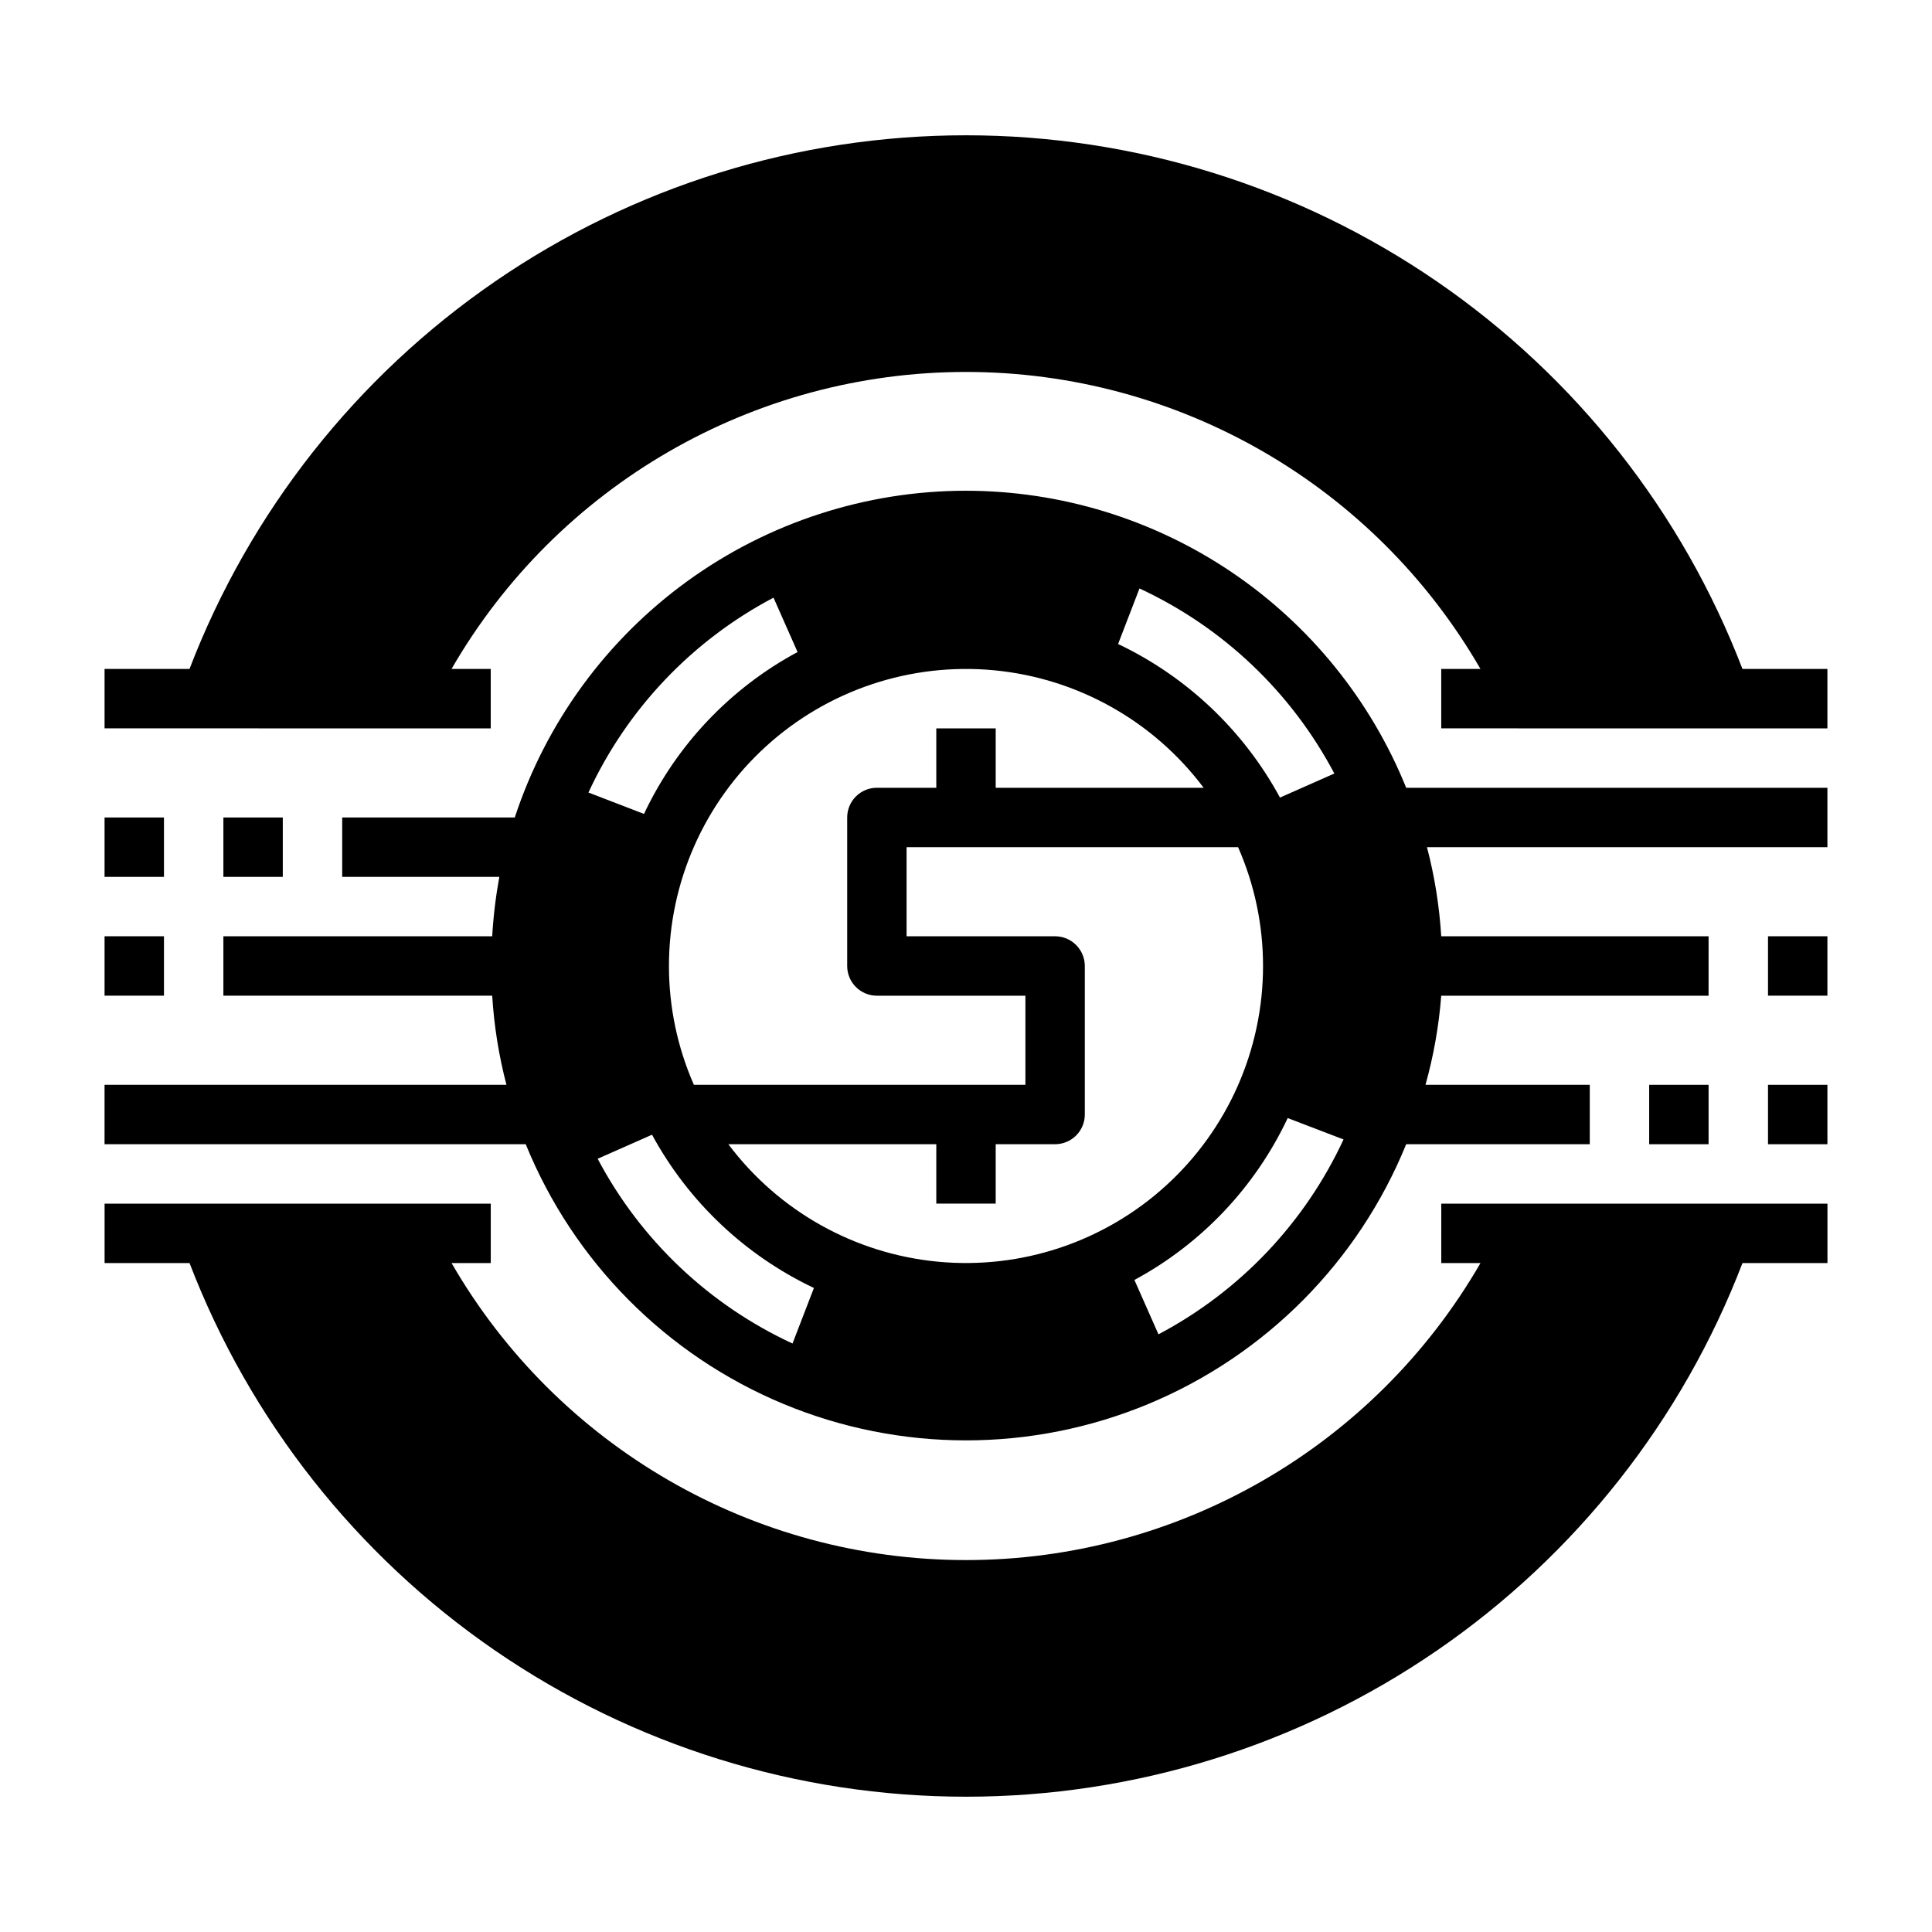
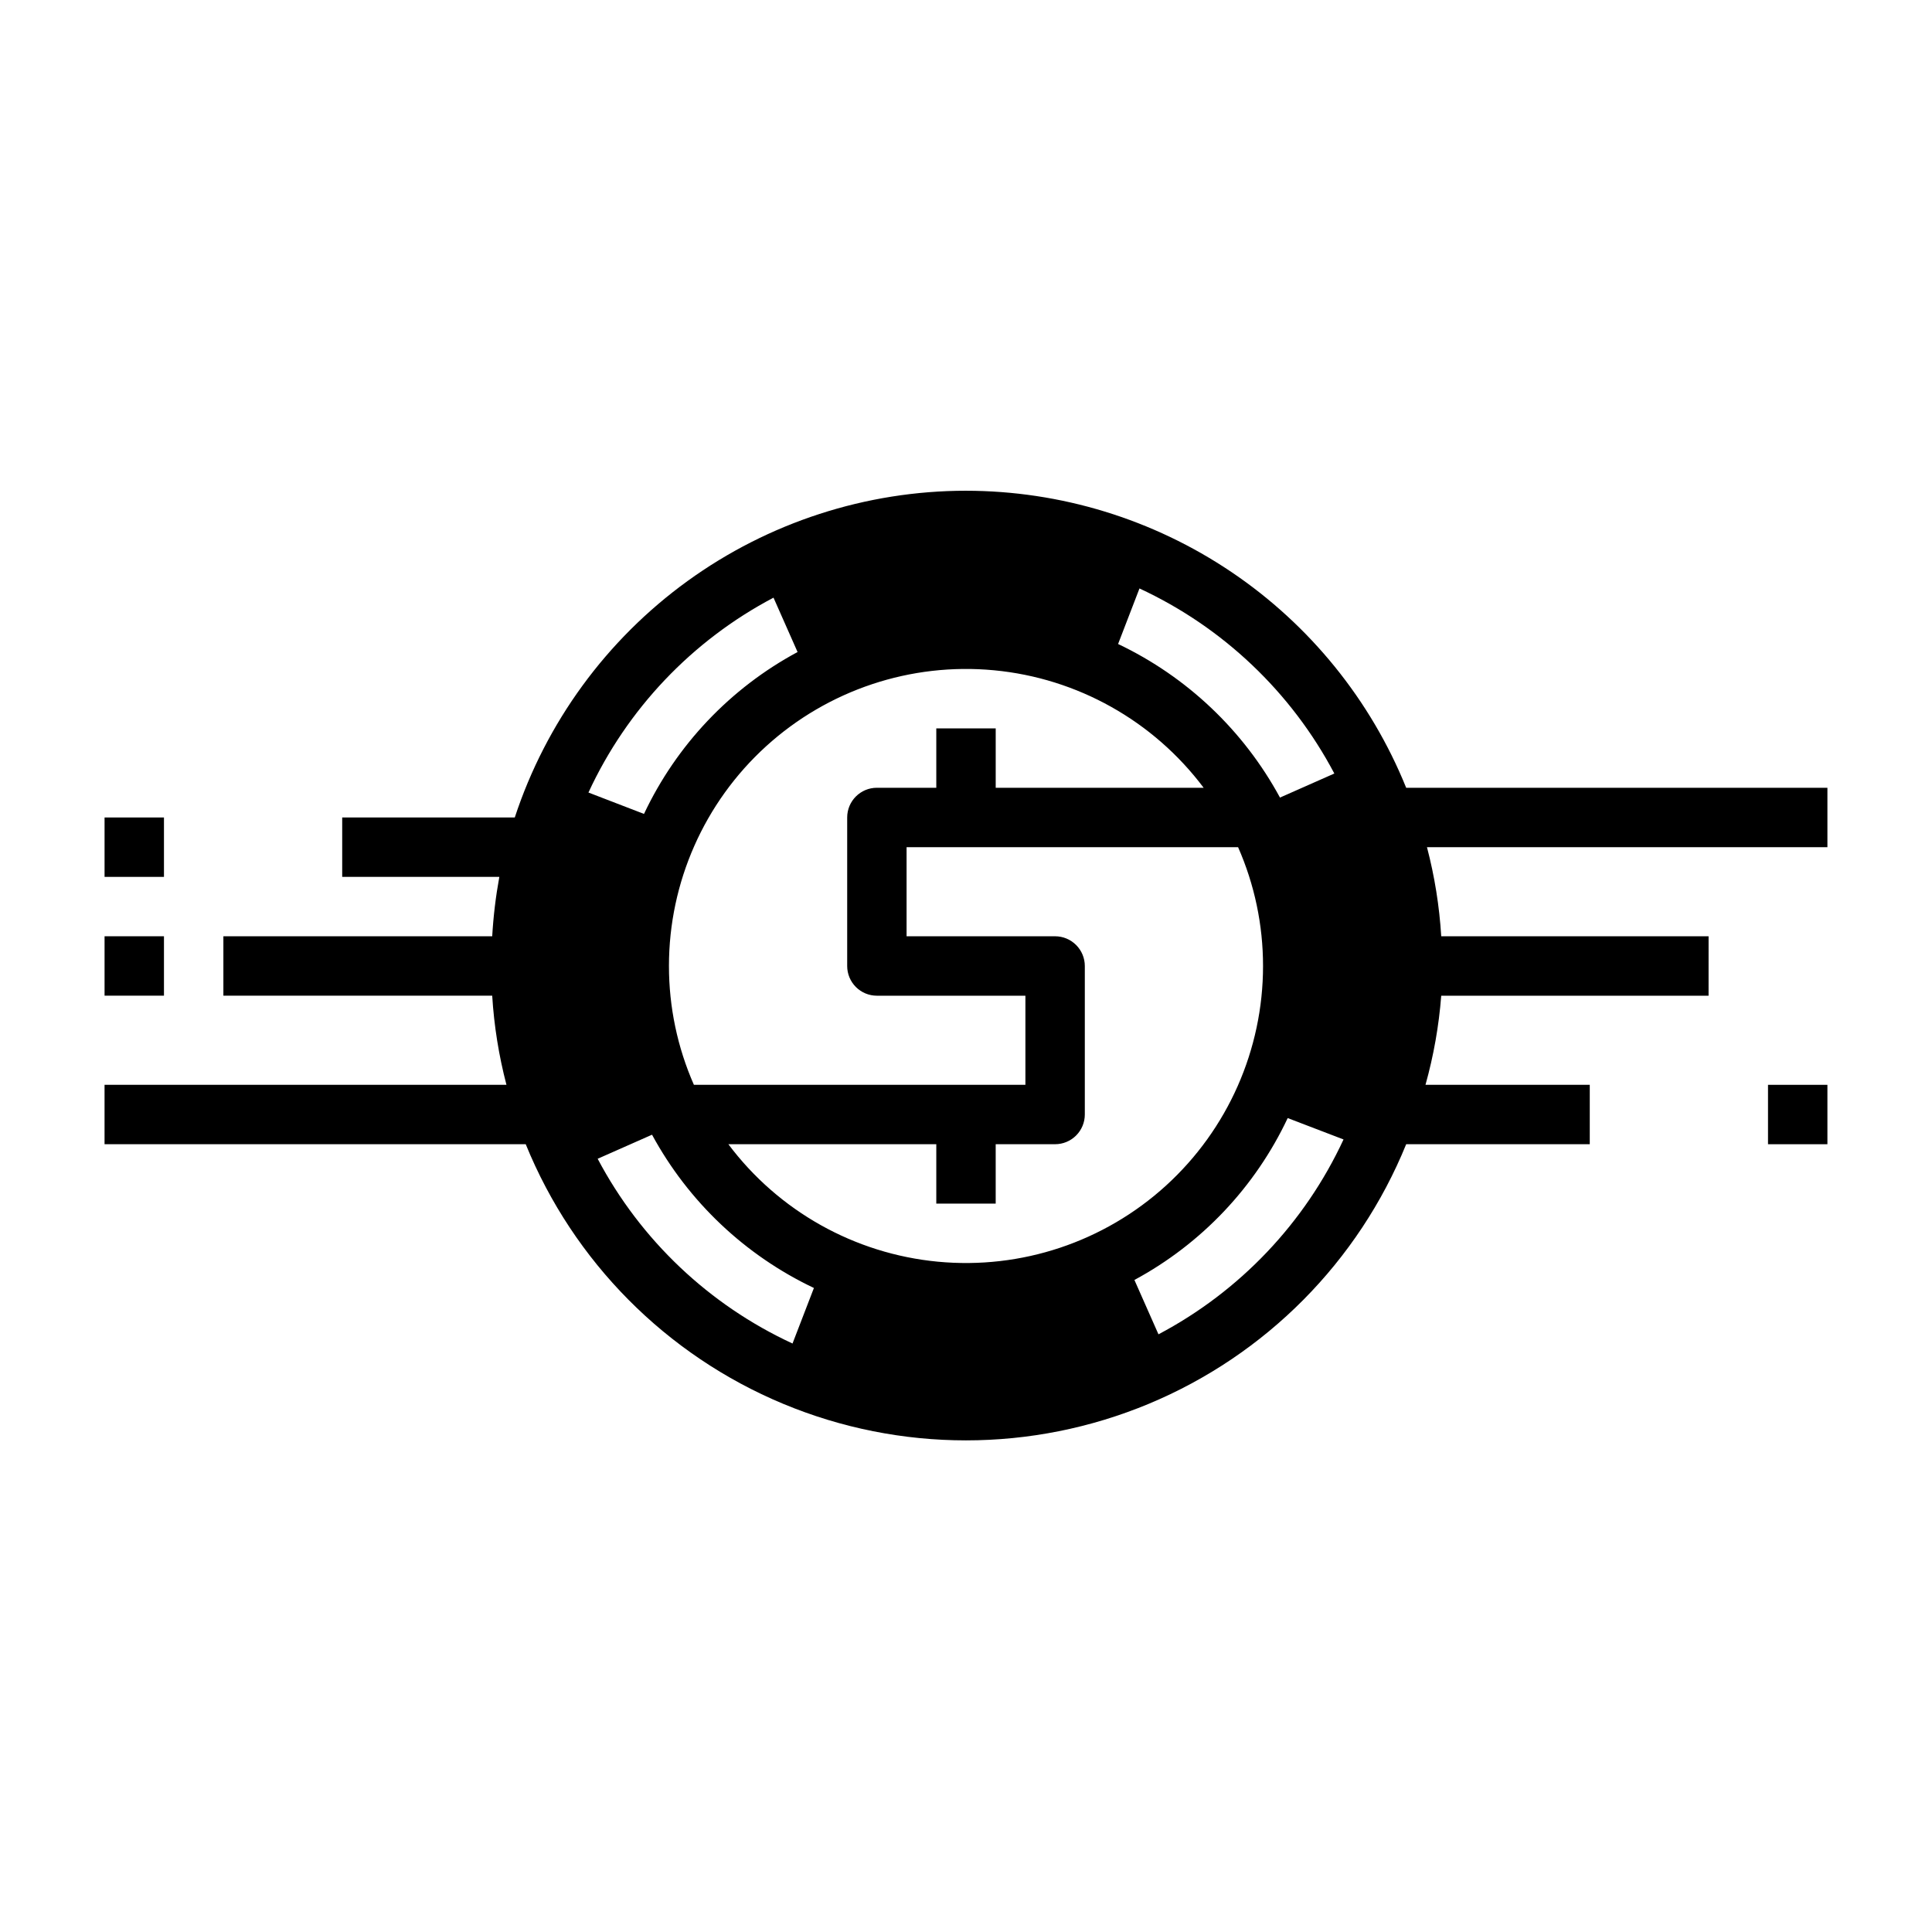
<svg xmlns="http://www.w3.org/2000/svg" fill="#000000" width="800px" height="800px" version="1.1" viewBox="144 144 512 512">
  <g>
-     <path d="m612.54 392.12h15.742v15.742h-15.742z" />
    <path d="m612.54 431.49h15.742v15.742h-15.742z" />
-     <path d="m605.77 321.28c-15.977-41.613-44.195-77.41-80.934-102.66-36.734-25.25-80.266-38.766-124.84-38.766-44.578 0-88.105 13.516-124.84 38.766-36.738 25.246-64.957 61.043-80.934 102.66h-22.512v15.742l102.34 0.004v-15.746h-10.391c28.125-48.707 80.098-78.711 136.34-78.711 56.242 0 108.22 30.004 136.34 78.711h-10.395v15.742l102.34 0.004v-15.746z" />
-     <path d="m525.95 478.72h10.395c-28.125 48.707-80.102 78.715-136.34 78.715-56.246 0-108.22-30.008-136.34-78.715h10.391v-15.742h-102.34v15.742h22.512c15.977 41.617 44.195 77.41 80.934 102.66 36.738 25.25 80.266 38.766 124.84 38.766 44.574 0 88.105-13.516 124.84-38.766 36.738-25.246 64.957-61.039 80.934-102.66h22.516v-15.742h-102.34z" />
-     <path d="m203.2 360.64h15.742v15.742h-15.742z" />
-     <path d="m581.05 431.49h15.742v15.742h-15.742z" />
    <path d="m171.71 360.64h15.742v15.742h-15.742z" />
    <path d="m171.71 392.12h15.742v15.742h-15.742z" />
    <path d="m400 274.05c-26.508 0.012-52.336 8.391-73.809 23.938-21.469 15.547-37.484 37.473-45.77 62.652h-45.734v15.742h41.645l-0.004 0.004c-0.953 5.203-1.582 10.461-1.887 15.742h-71.242v15.742h71.242v0.004c0.488 7.977 1.754 15.883 3.777 23.617h-106.51v15.742h111.62c12.656 31.109 37.219 55.875 68.219 68.793 31.004 12.918 65.883 12.918 96.887 0 31-12.918 55.562-37.684 68.219-68.793h48.652v-15.742h-43.535c2.156-7.719 3.555-15.629 4.172-23.617h70.848l0.004-15.746h-70.852c-0.488-7.973-1.754-15.883-3.777-23.613h106.12v-15.746h-111.63c-9.402-23.242-25.527-43.148-46.309-57.176-20.785-14.023-45.281-21.523-70.352-21.543zm45.973 25.898c22.113 10.254 40.258 27.484 51.641 49.043l-14.406 6.375c-9.629-17.766-24.652-32.016-42.902-40.699zm-96.984 2.441 6.375 14.406c-17.809 9.574-32.074 24.613-40.699 42.902l-14.719-5.668c10.23-22.133 27.465-40.281 49.043-51.641zm-27.711 97.613c0-22.172 9.352-43.316 25.75-58.234 16.402-14.918 38.336-22.23 60.406-20.137 22.074 2.094 42.238 13.402 55.543 31.137h-55.105v-15.742h-15.746v15.742h-15.742c-4.348 0-7.871 3.523-7.871 7.871v39.363c0 2.086 0.828 4.09 2.305 5.566 1.477 1.477 3.477 2.305 5.566 2.305h39.359v23.617h-87.852c-4.367-9.926-6.617-20.648-6.613-31.488zm32.746 100.05 0.004-0.004c-22.113-10.227-40.254-27.426-51.641-48.961l14.406-6.375v-0.004c9.633 17.746 24.656 31.969 42.902 40.621zm96.984-2.441-6.375-14.406c17.777-9.59 32.016-24.629 40.621-42.902l14.801 5.668h-0.004c-10.254 22.113-27.484 40.258-49.043 51.641zm27.711-97.613c0 22.168-9.348 43.312-25.75 58.23s-38.332 22.23-60.406 20.137c-22.07-2.094-42.238-13.398-55.539-31.137h55.105v15.742h15.742v-15.742h15.742c2.09 0 4.09-0.828 5.566-2.305 1.477-1.477 2.309-3.481 2.309-5.566v-39.359c0-2.09-0.832-4.09-2.309-5.566-1.477-1.477-3.477-2.309-5.566-2.309h-39.359v-23.613h87.852c4.367 9.922 6.617 20.645 6.613 31.488z" />
  </g>
</svg>